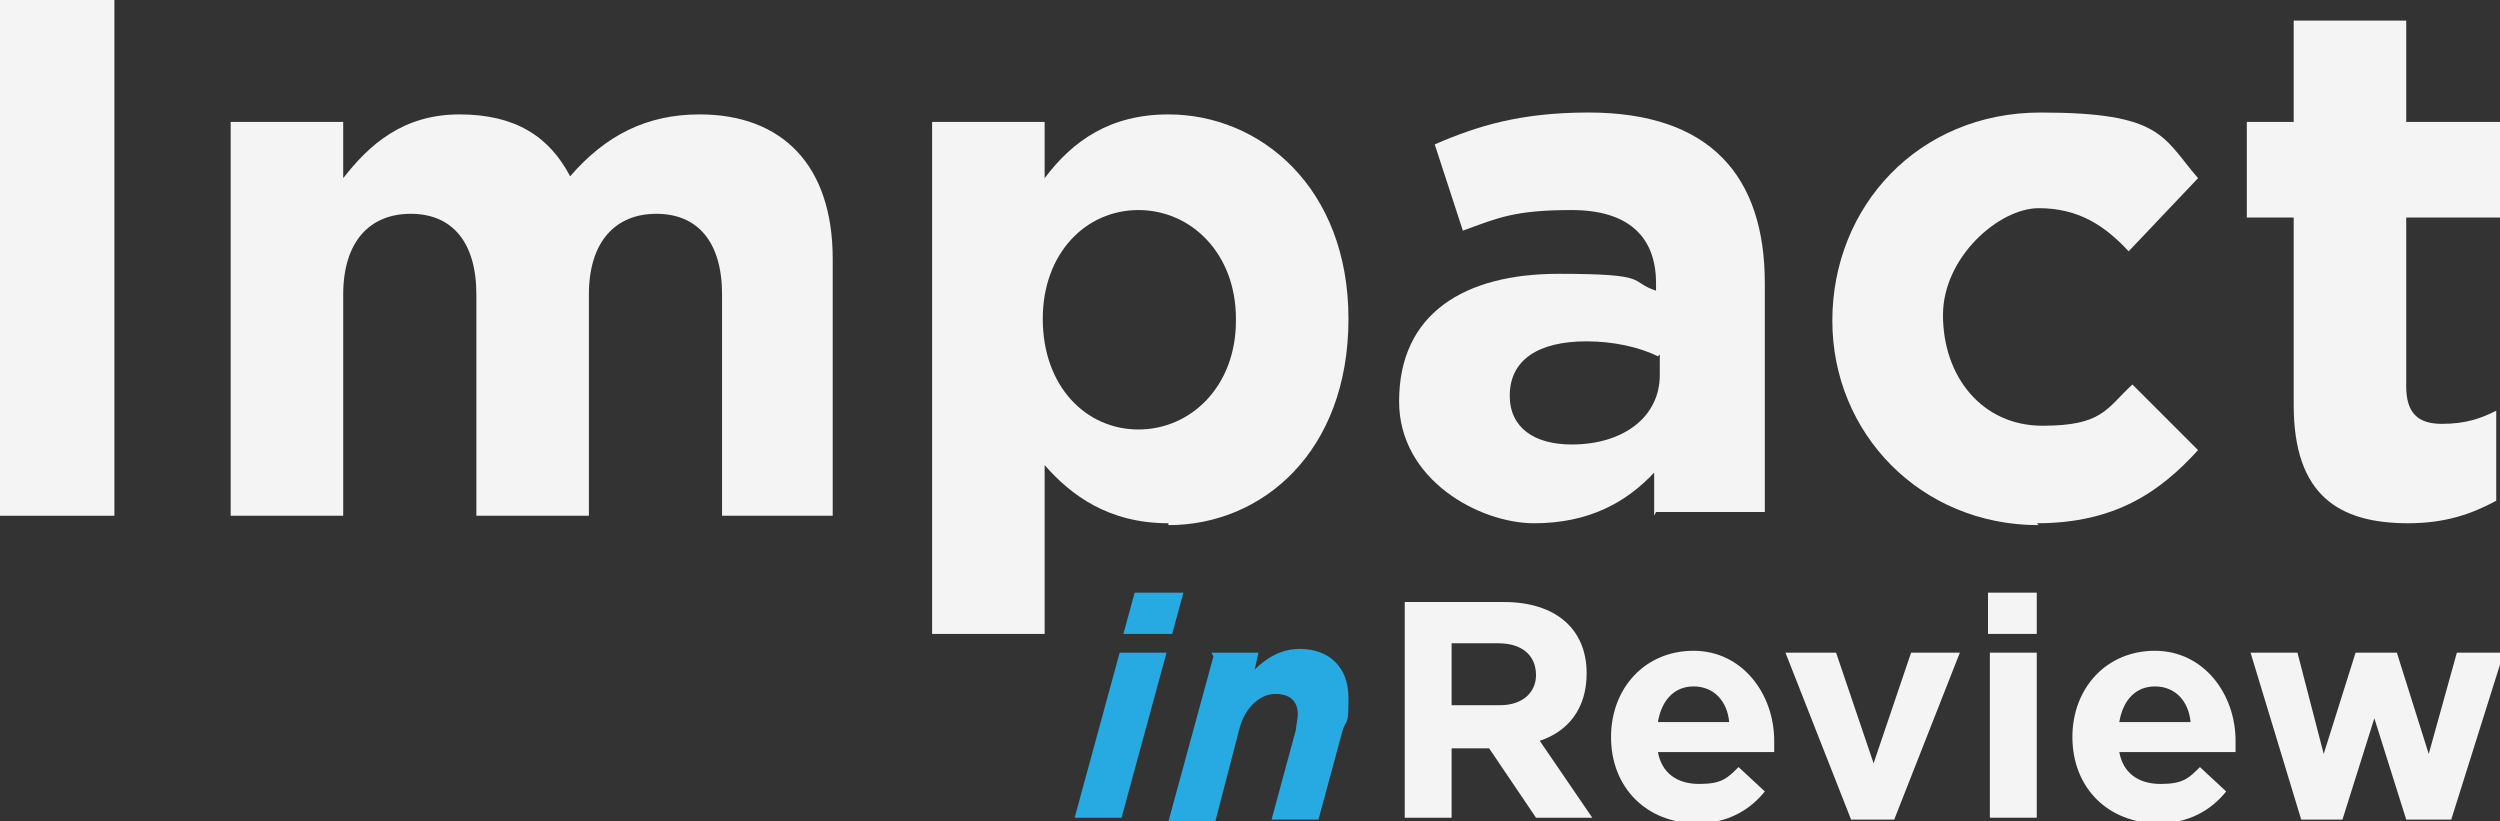
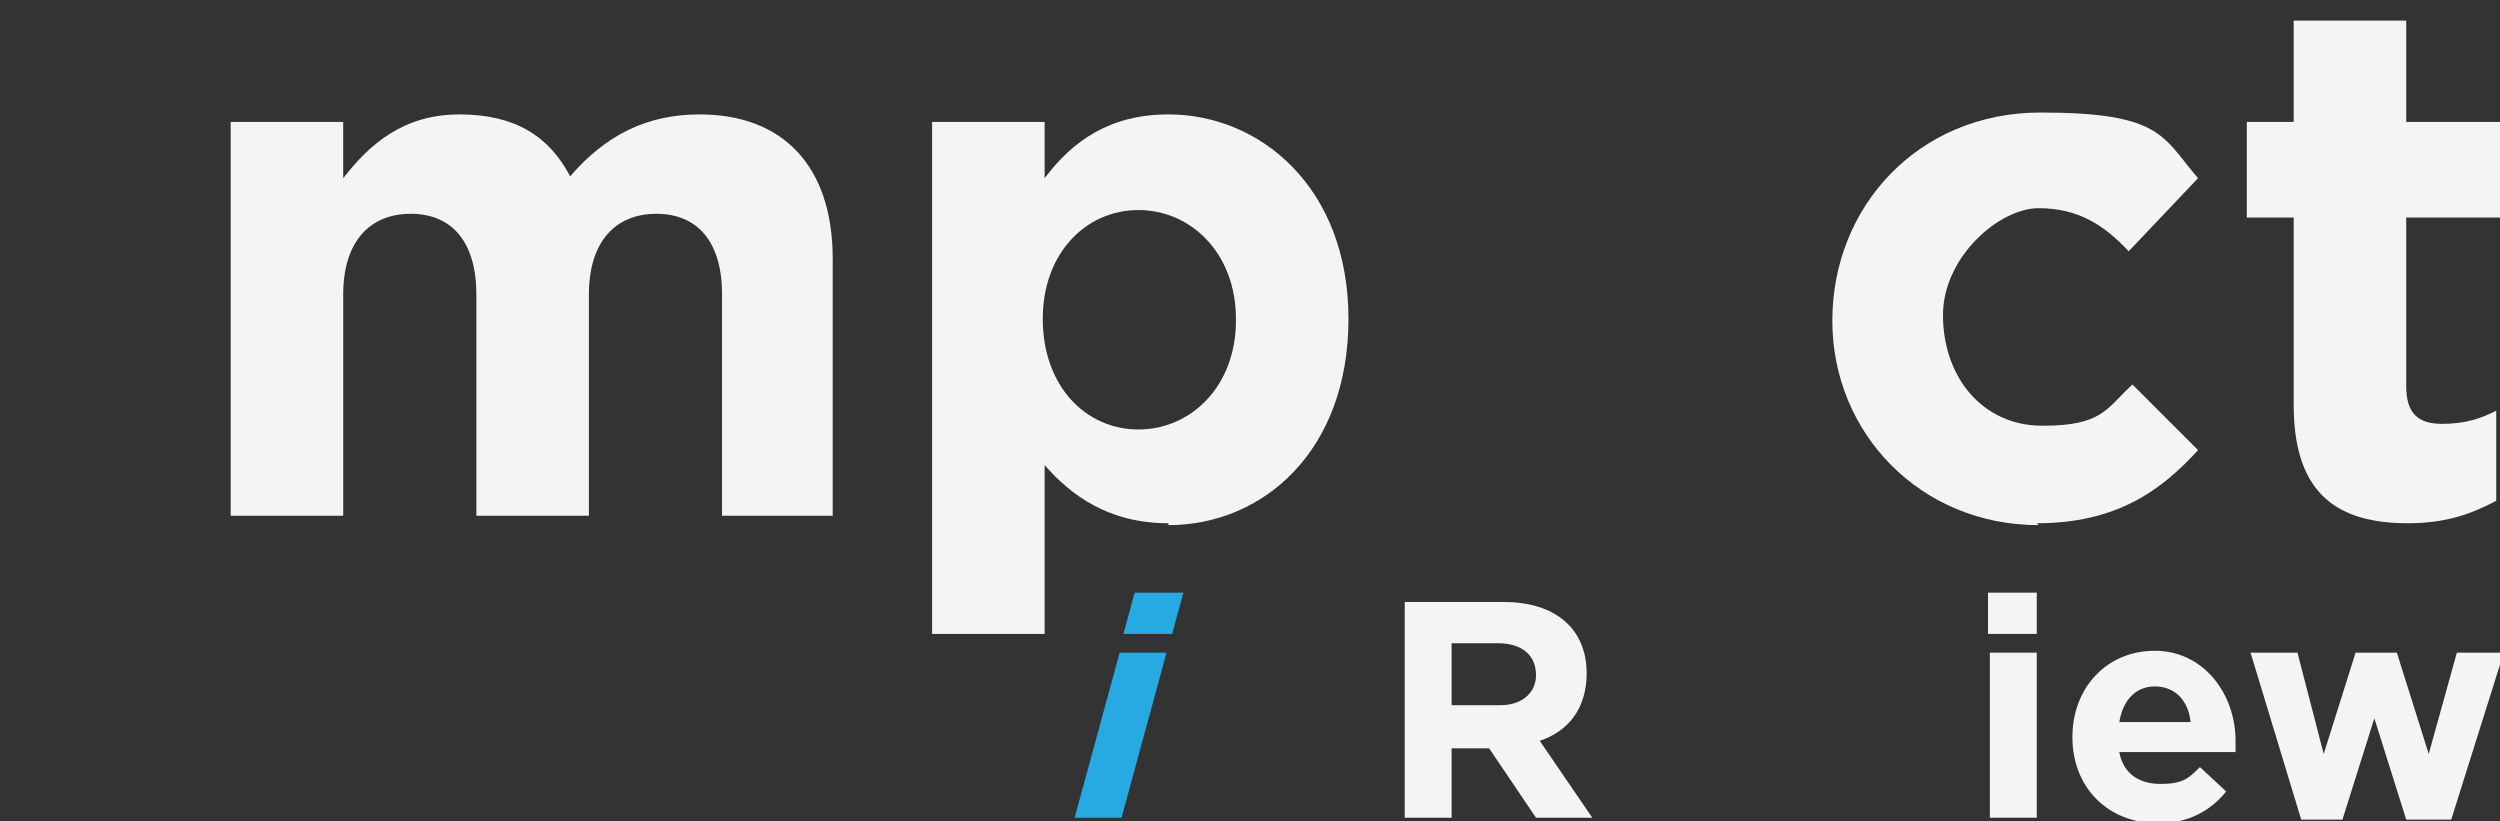
<svg xmlns="http://www.w3.org/2000/svg" id="uuid-0670d54f-0574-4542-8a49-b48ffaab64b0" viewBox="0 0 133.3 43.8">
  <rect x="0" y="0" width="133.3" height="43.8" fill="#333333" stroke="none" />
  <defs>
    <style>.uuid-d582c5fa-2c12-4d3e-9418-9dc16929a51a{fill:#f4f4f4;}.uuid-be9c2dac-1755-48c9-8e29-53d31d66929c{fill:#27aae1;}</style>
  </defs>
  <g id="uuid-574b5ca7-b622-4931-b5bf-6ad0621f8886">
-     <path class="uuid-d582c5fa-2c12-4d3e-9418-9dc16929a51a" d="M0,27.5V0h6.1v27.5H0Z" />
+     <path class="uuid-d582c5fa-2c12-4d3e-9418-9dc16929a51a" d="M0,27.5V0v27.5H0Z" />
    <path class="uuid-d582c5fa-2c12-4d3e-9418-9dc16929a51a" d="M38.5,27.5v-11.8c0-2.8-1.3-4.3-3.5-4.3s-3.6,1.5-3.6,4.3v11.8h-6v-11.8c0-2.8-1.3-4.3-3.5-4.3s-3.6,1.5-3.6,4.3v11.8h-6V6.5h6v3c1.4-1.8,3.2-3.4,6.2-3.4s4.8,1.2,5.9,3.3c1.9-2.2,4.1-3.3,6.9-3.3,4.4,0,7.1,2.7,7.1,7.7v13.7h-6Z" />
    <path class="uuid-d582c5fa-2c12-4d3e-9418-9dc16929a51a" d="M62.3,27.9c-3.2,0-5.2-1.5-6.6-3.1v9h-6V6.5h6v3c1.5-2,3.5-3.4,6.6-3.4,4.9,0,9.6,3.9,9.6,10.9h0c0,7.1-4.6,11-9.6,11ZM65.9,17c0-3.5-2.4-5.8-5.2-5.8s-5.1,2.3-5.1,5.8h0c0,3.6,2.3,5.9,5.1,5.9s5.2-2.3,5.2-5.8h0Z" />
-     <path class="uuid-d582c5fa-2c12-4d3e-9418-9dc16929a51a" d="M88.2,27.5v-2.3c-1.5,1.6-3.5,2.7-6.4,2.7s-7.2-2.3-7.2-6.5h0c0-4.7,3.5-6.8,8.5-6.8s3.7.4,5.2.9v-.4c0-2.5-1.5-3.9-4.5-3.9s-3.9.4-5.8,1.1l-1.5-4.6c2.3-1,4.6-1.7,8.2-1.7,6.5,0,9.4,3.4,9.4,9.1v12.2h-5.8ZM88.4,19c-1-.5-2.4-.8-3.8-.8-2.6,0-4.1,1-4.1,2.9h0c0,1.7,1.3,2.6,3.3,2.6,2.8,0,4.7-1.5,4.7-3.7v-1.1Z" />
    <path class="uuid-d582c5fa-2c12-4d3e-9418-9dc16929a51a" d="M108.7,28c-6.3,0-11-4.9-11-10.9h0c0-6.1,4.6-11.1,11.1-11.1s6.5,1.3,8.4,3.5l-3.7,3.9c-1.3-1.4-2.7-2.3-4.8-2.3s-5.1,2.6-5.1,5.7h0c0,3.3,2.1,5.9,5.3,5.9s3.4-.9,4.8-2.2l3.5,3.5c-2,2.2-4.4,3.9-8.6,3.9Z" />
    <path class="uuid-d582c5fa-2c12-4d3e-9418-9dc16929a51a" d="M128.4,27.9c-3.7,0-6.1-1.5-6.1-6.3v-10h-2.5v-5.1h2.5V1.1h6v5.4h5v5.1h-5v9c0,1.4.6,2,1.9,2s2.1-.3,2.9-.7v4.8c-1.3.7-2.7,1.2-4.7,1.2Z" />
    <path class="uuid-be9c2dac-1755-48c9-8e29-53d31d66929c" d="M59.7,34.8h2.5l-2.4,8.8h-2.5l2.4-8.8ZM60.5,31.6h2.6l-.6,2.2h-2.6l.6-2.2Z" />
-     <path class="uuid-be9c2dac-1755-48c9-8e29-53d31d66929c" d="M64.6,34.8h2.5l-.2.9c.6-.6,1.4-1.1,2.4-1.1,1.6,0,2.6,1,2.6,2.6s-.1,1.1-.3,1.7l-1.3,4.8h-2.5l1.3-4.8c0-.2.1-.6.1-.8,0-.7-.4-1.1-1.2-1.1s-1.6.7-1.9,1.8l-1.3,5h-2.5l2.4-8.8Z" />
    <path class="uuid-d582c5fa-2c12-4d3e-9418-9dc16929a51a" d="M81.9,43.6l-2.5-3.7h-2v3.7h-2.5v-11.5h5.3c2.7,0,4.4,1.4,4.4,3.8h0c0,1.9-1,3.1-2.5,3.6l2.8,4.1h-3ZM81.9,36c0-1.1-.8-1.7-2-1.7h-2.5v3.3h2.6c1.2,0,1.9-.7,1.9-1.6h0Z" />
-     <path class="uuid-d582c5fa-2c12-4d3e-9418-9dc16929a51a" d="M94.6,40.1h-6.2c.2,1.1,1,1.7,2.2,1.7s1.5-.3,2.1-.9l1.4,1.3c-.8,1-2,1.7-3.6,1.7-2.7,0-4.6-1.9-4.6-4.6h0c0-2.6,1.8-4.6,4.4-4.6s4.3,2.3,4.3,4.8h0c0,.3,0,.4,0,.7ZM90.3,36.6c-1,0-1.7.7-1.9,1.9h3.8c-.1-1.1-.8-1.9-1.9-1.9Z" />
-     <path class="uuid-d582c5fa-2c12-4d3e-9418-9dc16929a51a" d="M101,43.7h-2.3l-3.5-8.9h2.7l2,5.9,2-5.9h2.6l-3.5,8.9Z" />
    <path class="uuid-d582c5fa-2c12-4d3e-9418-9dc16929a51a" d="M106,33.8v-2.2h2.6v2.2h-2.6ZM106.1,43.6v-8.8h2.5v8.8h-2.5Z" />
    <path class="uuid-d582c5fa-2c12-4d3e-9418-9dc16929a51a" d="M119.2,40.1h-6.2c.2,1.1,1,1.7,2.2,1.7s1.5-.3,2.1-.9l1.4,1.3c-.8,1-2,1.7-3.6,1.7-2.7,0-4.6-1.9-4.6-4.6h0c0-2.6,1.8-4.6,4.4-4.6s4.3,2.3,4.3,4.8h0c0,.3,0,.4,0,.7ZM114.9,36.6c-1,0-1.7.7-1.9,1.9h3.8c-.1-1.1-.8-1.9-1.9-1.9Z" />
    <path class="uuid-d582c5fa-2c12-4d3e-9418-9dc16929a51a" d="M130.6,43.7h-2.3l-1.7-5.4-1.7,5.4h-2.2l-2.7-8.9h2.5l1.4,5.4,1.7-5.4h2.2l1.7,5.4,1.5-5.4h2.5l-2.8,8.9Z" />
  </g>
</svg>